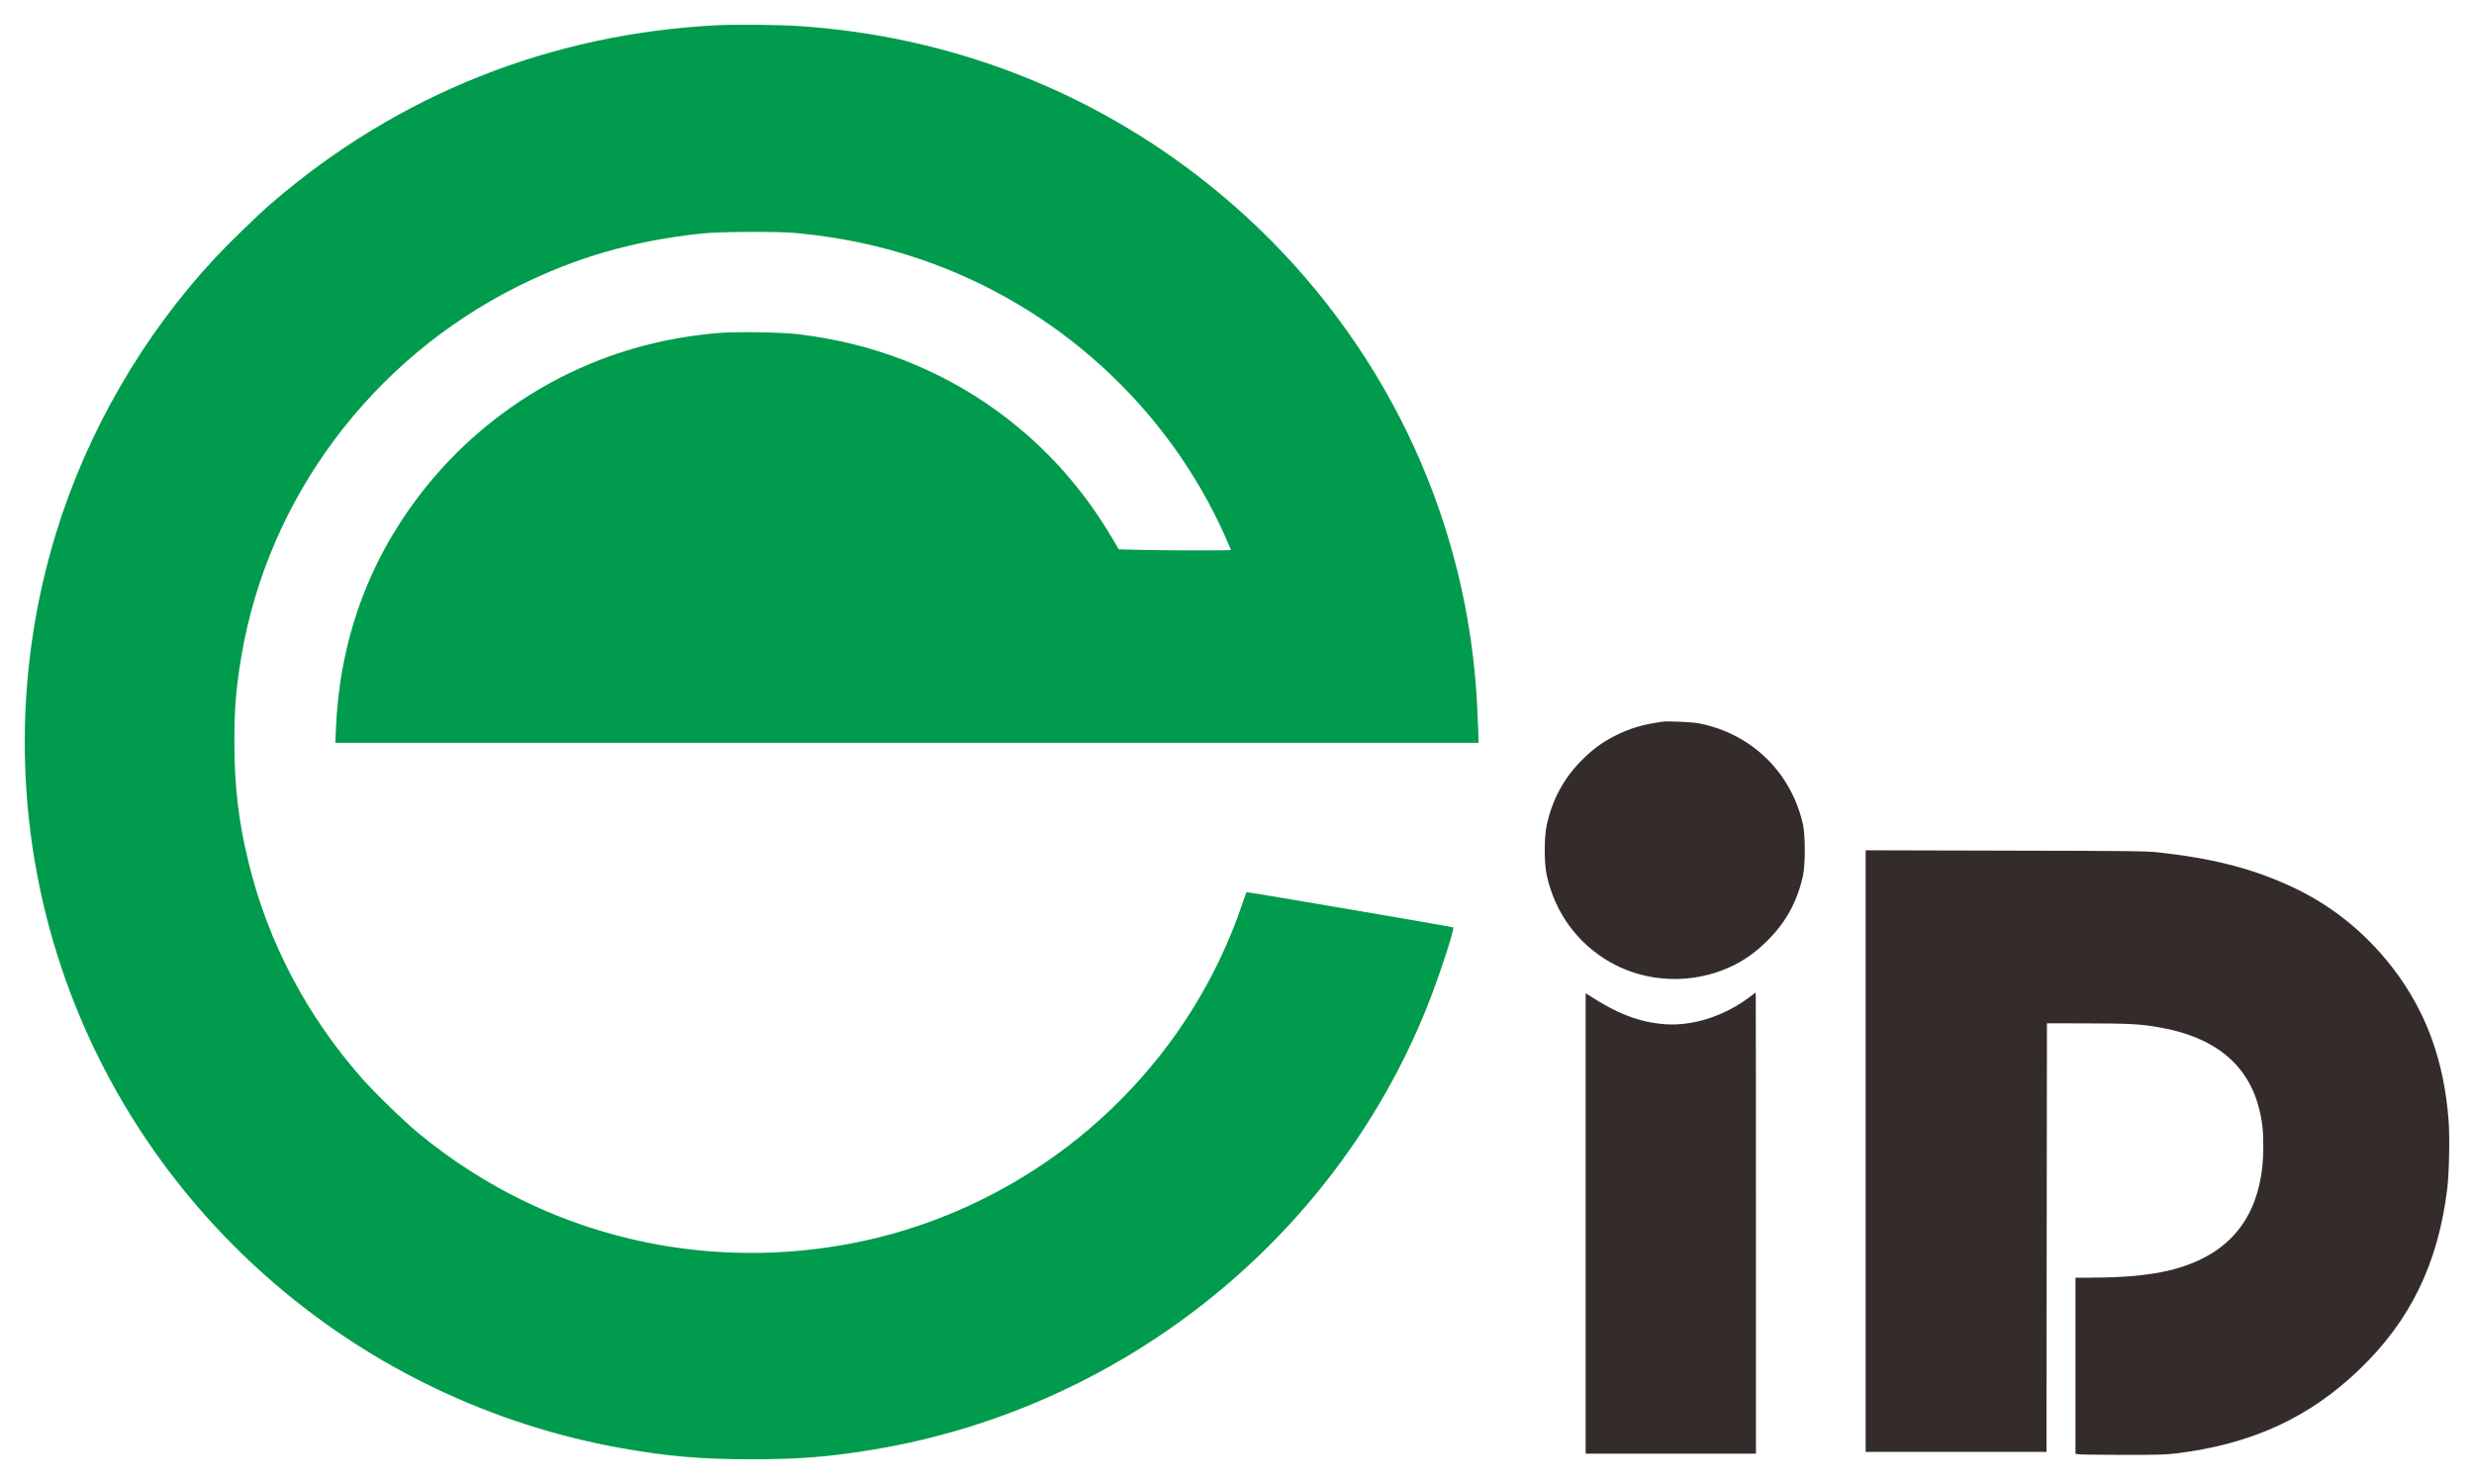
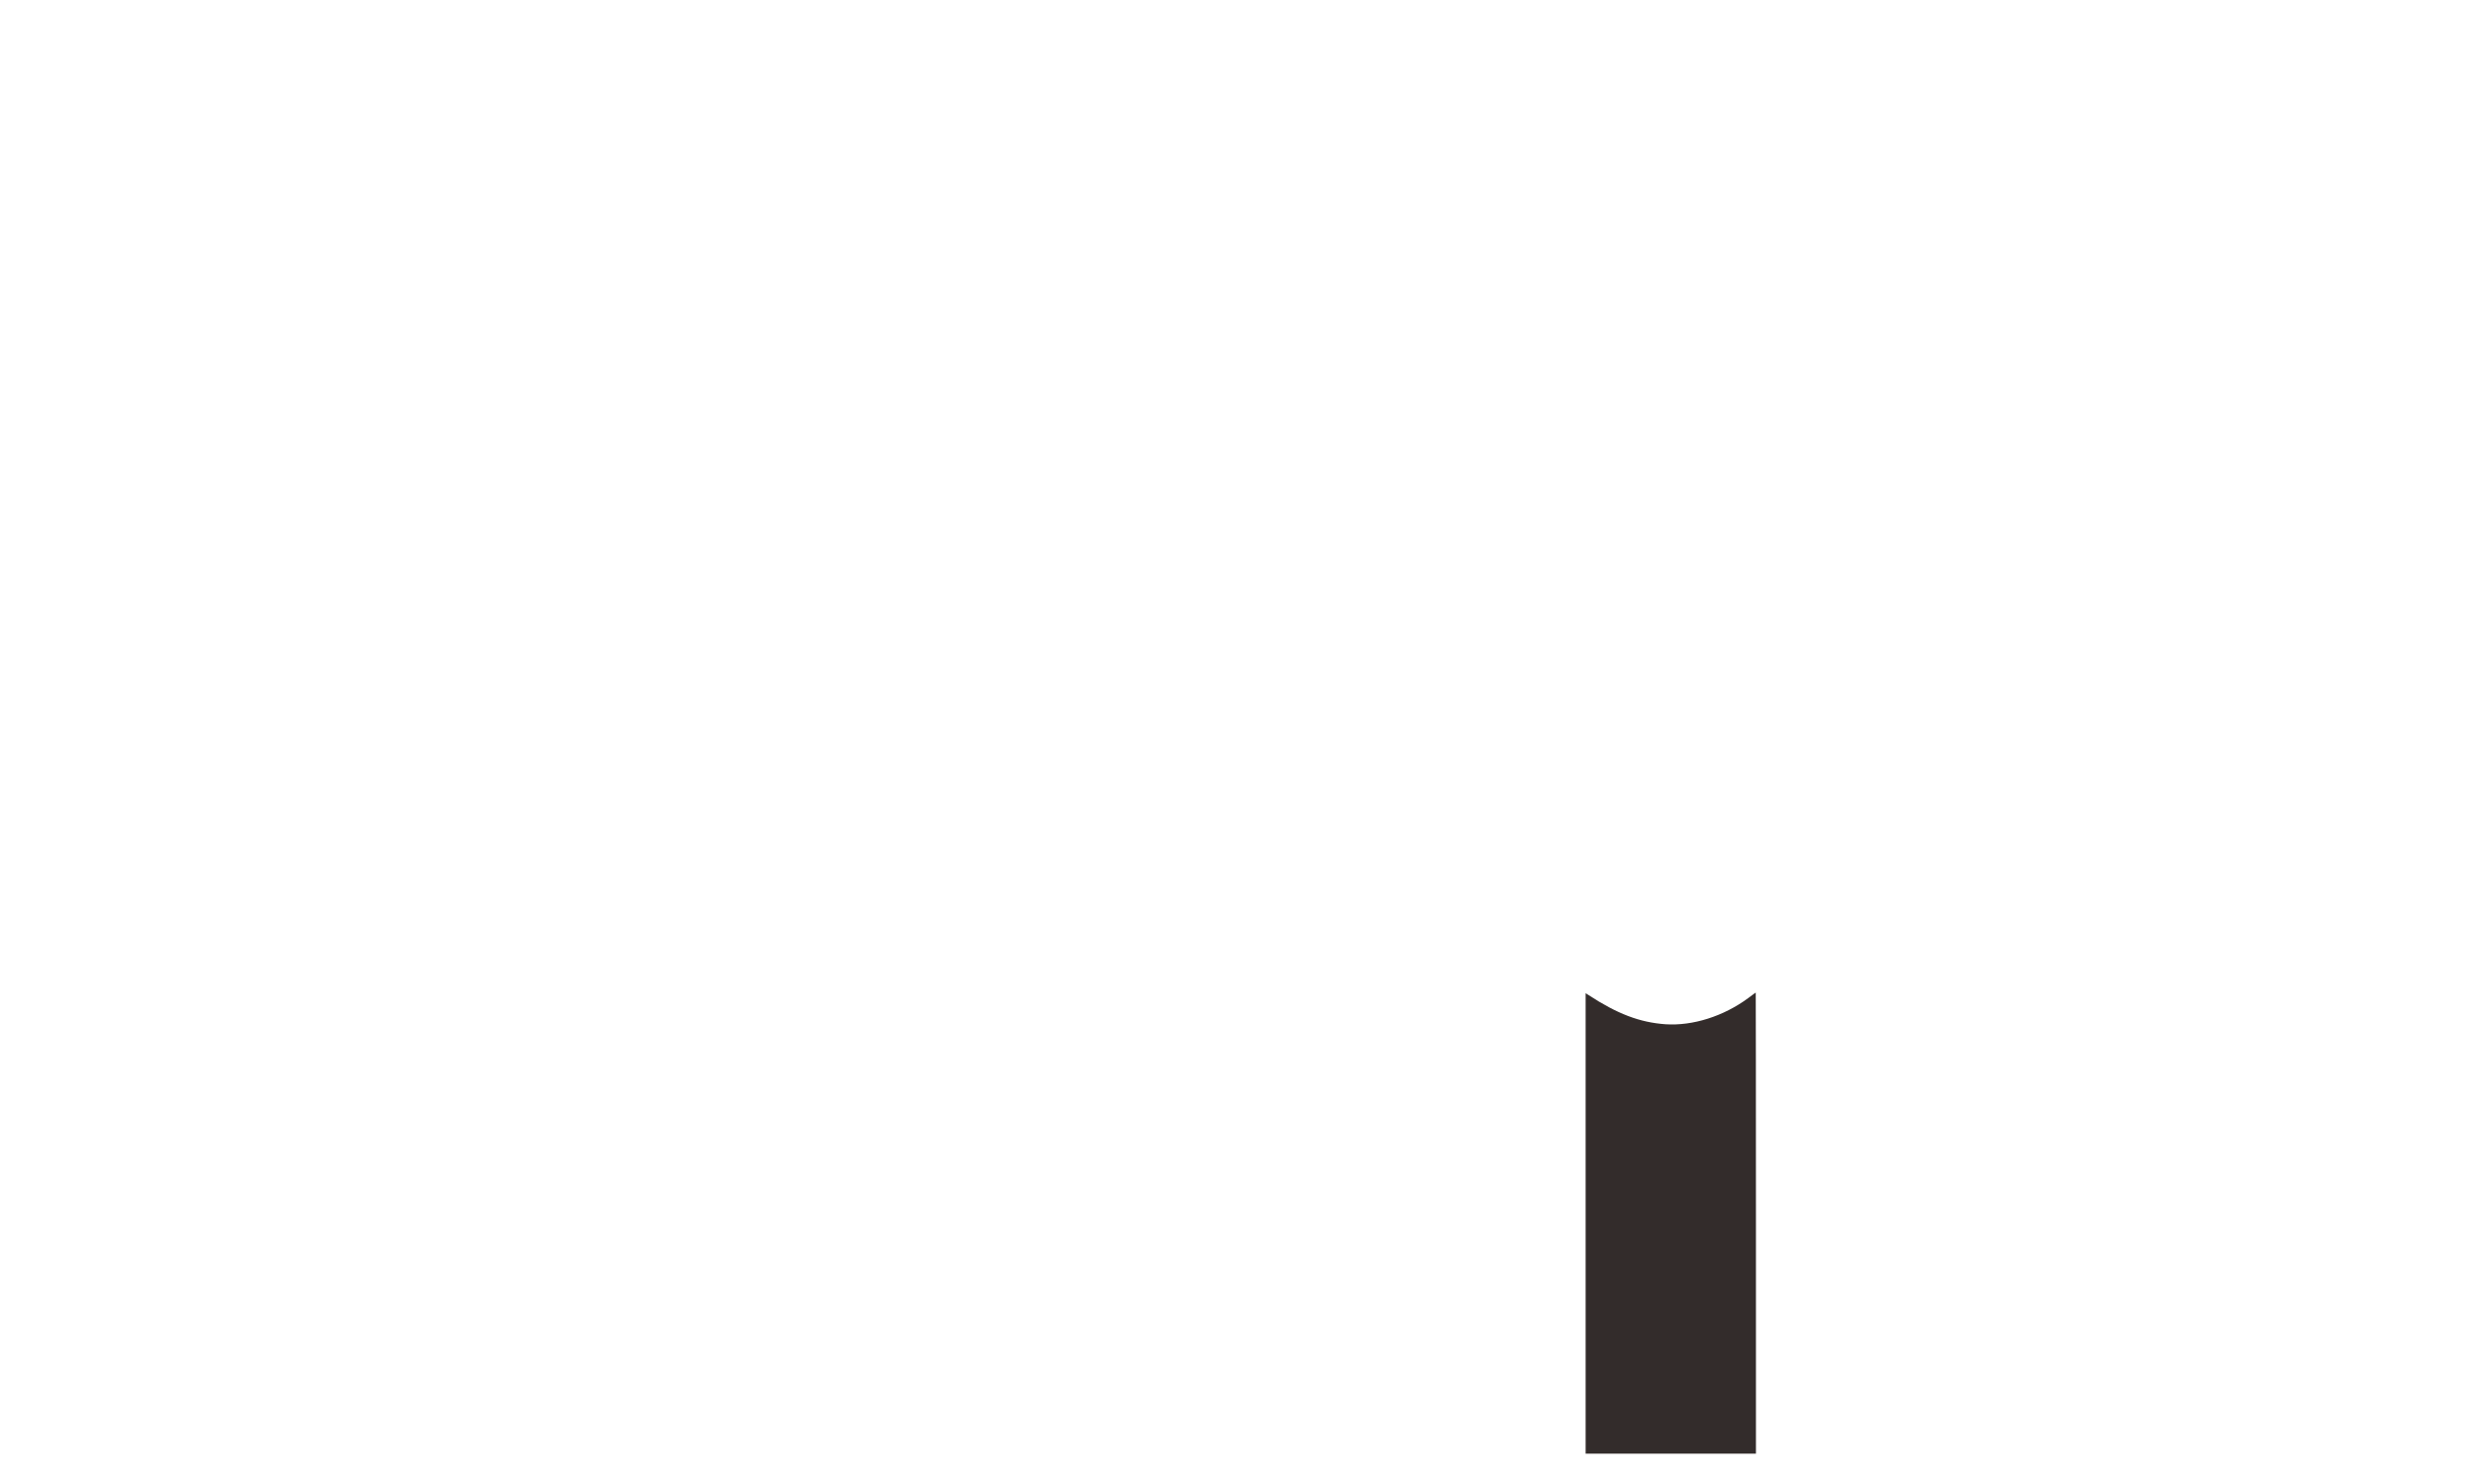
<svg xmlns="http://www.w3.org/2000/svg" width="25" height="15" viewBox="0 0 49 30" fill="none">
  <g id="dark">
-     <path id="Vector" d="M14.018 0.509C10.634 0.676 7.538 1.909 4.987 4.108C4.728 4.331 4.143 4.898 3.864 5.196C2.393 6.77 1.258 8.731 0.63 10.786C-0.248 13.656 -0.207 16.744 0.747 19.579C2.443 24.613 6.802 28.345 12.079 29.279C12.999 29.442 13.679 29.5 14.683 29.5C15.582 29.5 16.136 29.46 16.927 29.34C22.042 28.57 26.419 25.13 28.333 20.376C28.567 19.791 28.903 18.778 28.869 18.748C28.857 18.736 24.698 18.026 24.691 18.035C24.687 18.039 24.645 18.163 24.593 18.312C23.58 21.279 21.224 23.653 18.229 24.722C16.443 25.359 14.456 25.5 12.575 25.118C10.874 24.772 9.318 24.028 7.959 22.91C7.664 22.666 7.07 22.09 6.813 21.797C5.697 20.53 4.92 19.05 4.526 17.445C4.322 16.616 4.237 15.897 4.237 15.009C4.235 14.333 4.271 13.909 4.377 13.274C4.918 10.062 7.013 7.261 9.973 5.785C11.147 5.2 12.306 4.867 13.681 4.72C14.05 4.681 15.222 4.676 15.597 4.711C16.505 4.799 17.307 4.969 18.107 5.242C20.845 6.176 23.089 8.219 24.262 10.846C24.325 10.991 24.379 11.114 24.379 11.119C24.379 11.131 23.066 11.13 22.548 11.116L22.111 11.105L21.964 10.858C20.997 9.218 19.537 7.972 17.772 7.283C17.113 7.026 16.391 6.847 15.632 6.756C15.315 6.717 14.397 6.702 14.062 6.728C12.895 6.822 11.835 7.119 10.833 7.628C9.71 8.203 8.722 9.03 7.961 10.033C6.926 11.396 6.362 12.98 6.289 14.732L6.277 15.018H17.83H29.383L29.373 14.706C29.348 13.998 29.307 13.507 29.222 12.915C28.704 9.325 26.811 6.037 23.935 3.735C21.567 1.837 18.707 0.73 15.65 0.527C15.259 0.5 14.383 0.492 14.018 0.509Z" fill="#009B4C" />
-     <path id="Vector_2" d="M33.099 14.59C32.694 14.646 32.433 14.725 32.134 14.877C31.867 15.014 31.671 15.161 31.447 15.389C31.098 15.748 30.872 16.167 30.762 16.67C30.705 16.926 30.705 17.452 30.762 17.704C30.931 18.456 31.38 19.071 32.038 19.449C32.769 19.868 33.693 19.905 34.472 19.546C34.745 19.419 34.972 19.26 35.212 19.023C35.595 18.643 35.822 18.231 35.939 17.699C35.987 17.487 35.987 16.896 35.941 16.682C35.712 15.622 34.901 14.83 33.835 14.623C33.691 14.595 33.212 14.574 33.099 14.59Z" fill="#332C2B" />
-     <path id="Vector_3" d="M37.205 23.271V29.351H39.033H40.86L40.864 25.018L40.869 20.686L41.685 20.688C42.524 20.69 42.748 20.7 43.131 20.767C44.242 20.956 44.926 21.508 45.154 22.4C45.221 22.663 45.242 22.857 45.242 23.187C45.242 24.287 44.815 25.055 43.977 25.459C43.433 25.72 42.785 25.827 41.735 25.829H41.446V27.608V29.386L41.495 29.398C41.522 29.404 41.923 29.411 42.386 29.411C43.099 29.412 43.268 29.407 43.486 29.381C45.008 29.193 46.167 28.661 47.183 27.686C48.212 26.698 48.775 25.543 48.959 24.033C48.998 23.718 49.012 22.994 48.987 22.657C48.895 21.441 48.535 20.457 47.87 19.584C47.293 18.832 46.585 18.27 45.737 17.89C44.967 17.544 44.179 17.346 43.113 17.231C42.868 17.204 42.531 17.201 40.023 17.196L37.205 17.189V23.271Z" fill="#332C2B" />
    <path id="Vector_4" d="M34.834 20.175C34.333 20.546 33.709 20.742 33.161 20.706C32.639 20.669 32.187 20.497 31.596 20.11L31.546 20.078V24.732V29.386H33.267H34.988V24.725C34.988 22.162 34.986 20.064 34.984 20.066C34.981 20.066 34.913 20.115 34.834 20.175Z" fill="#332C2B" />
  </g>
</svg>